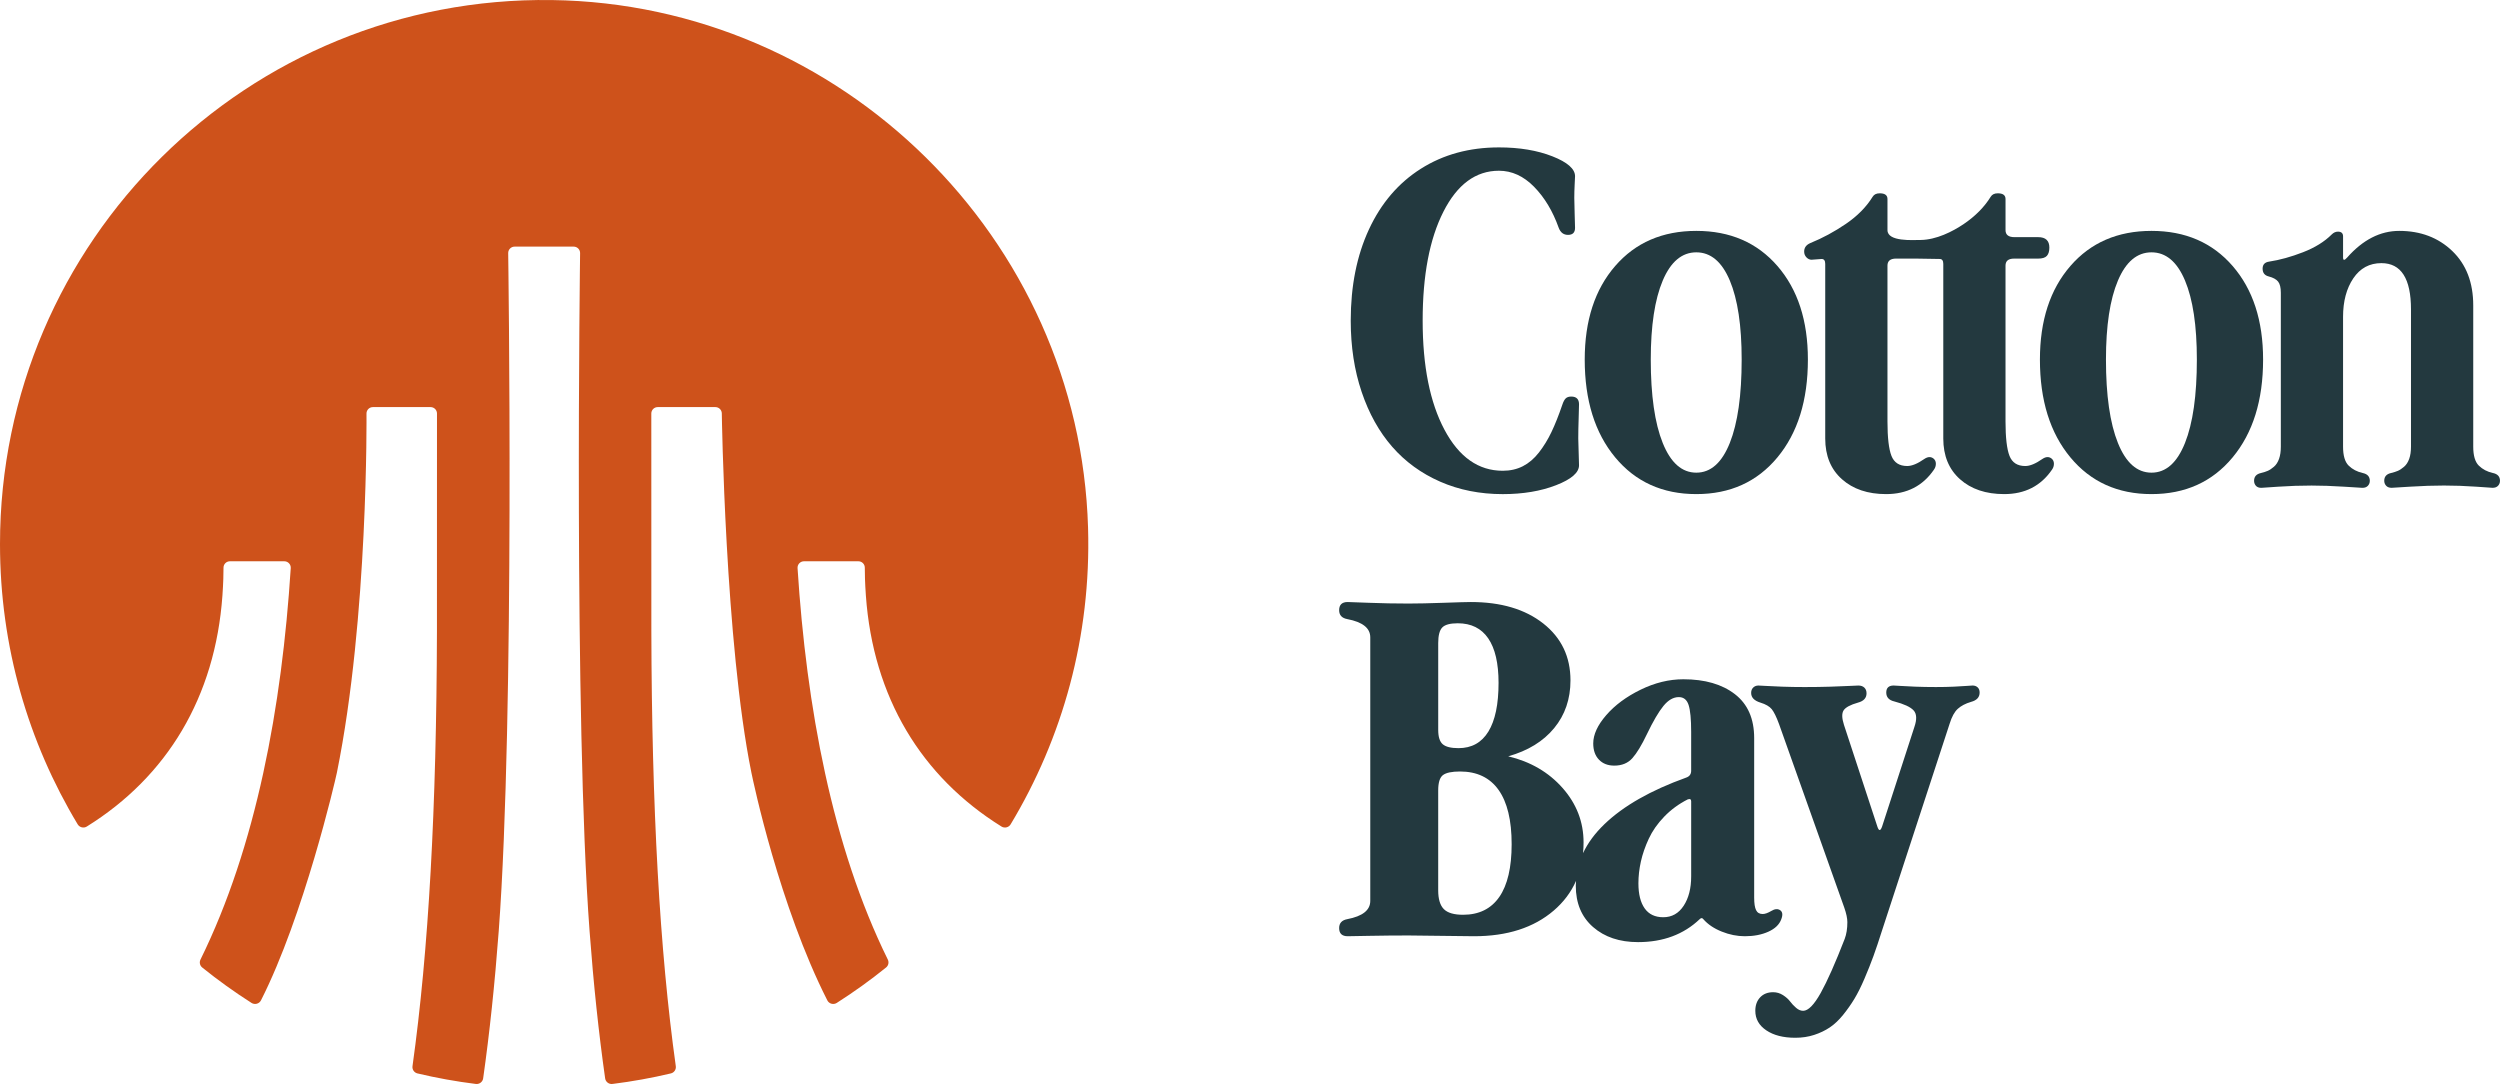
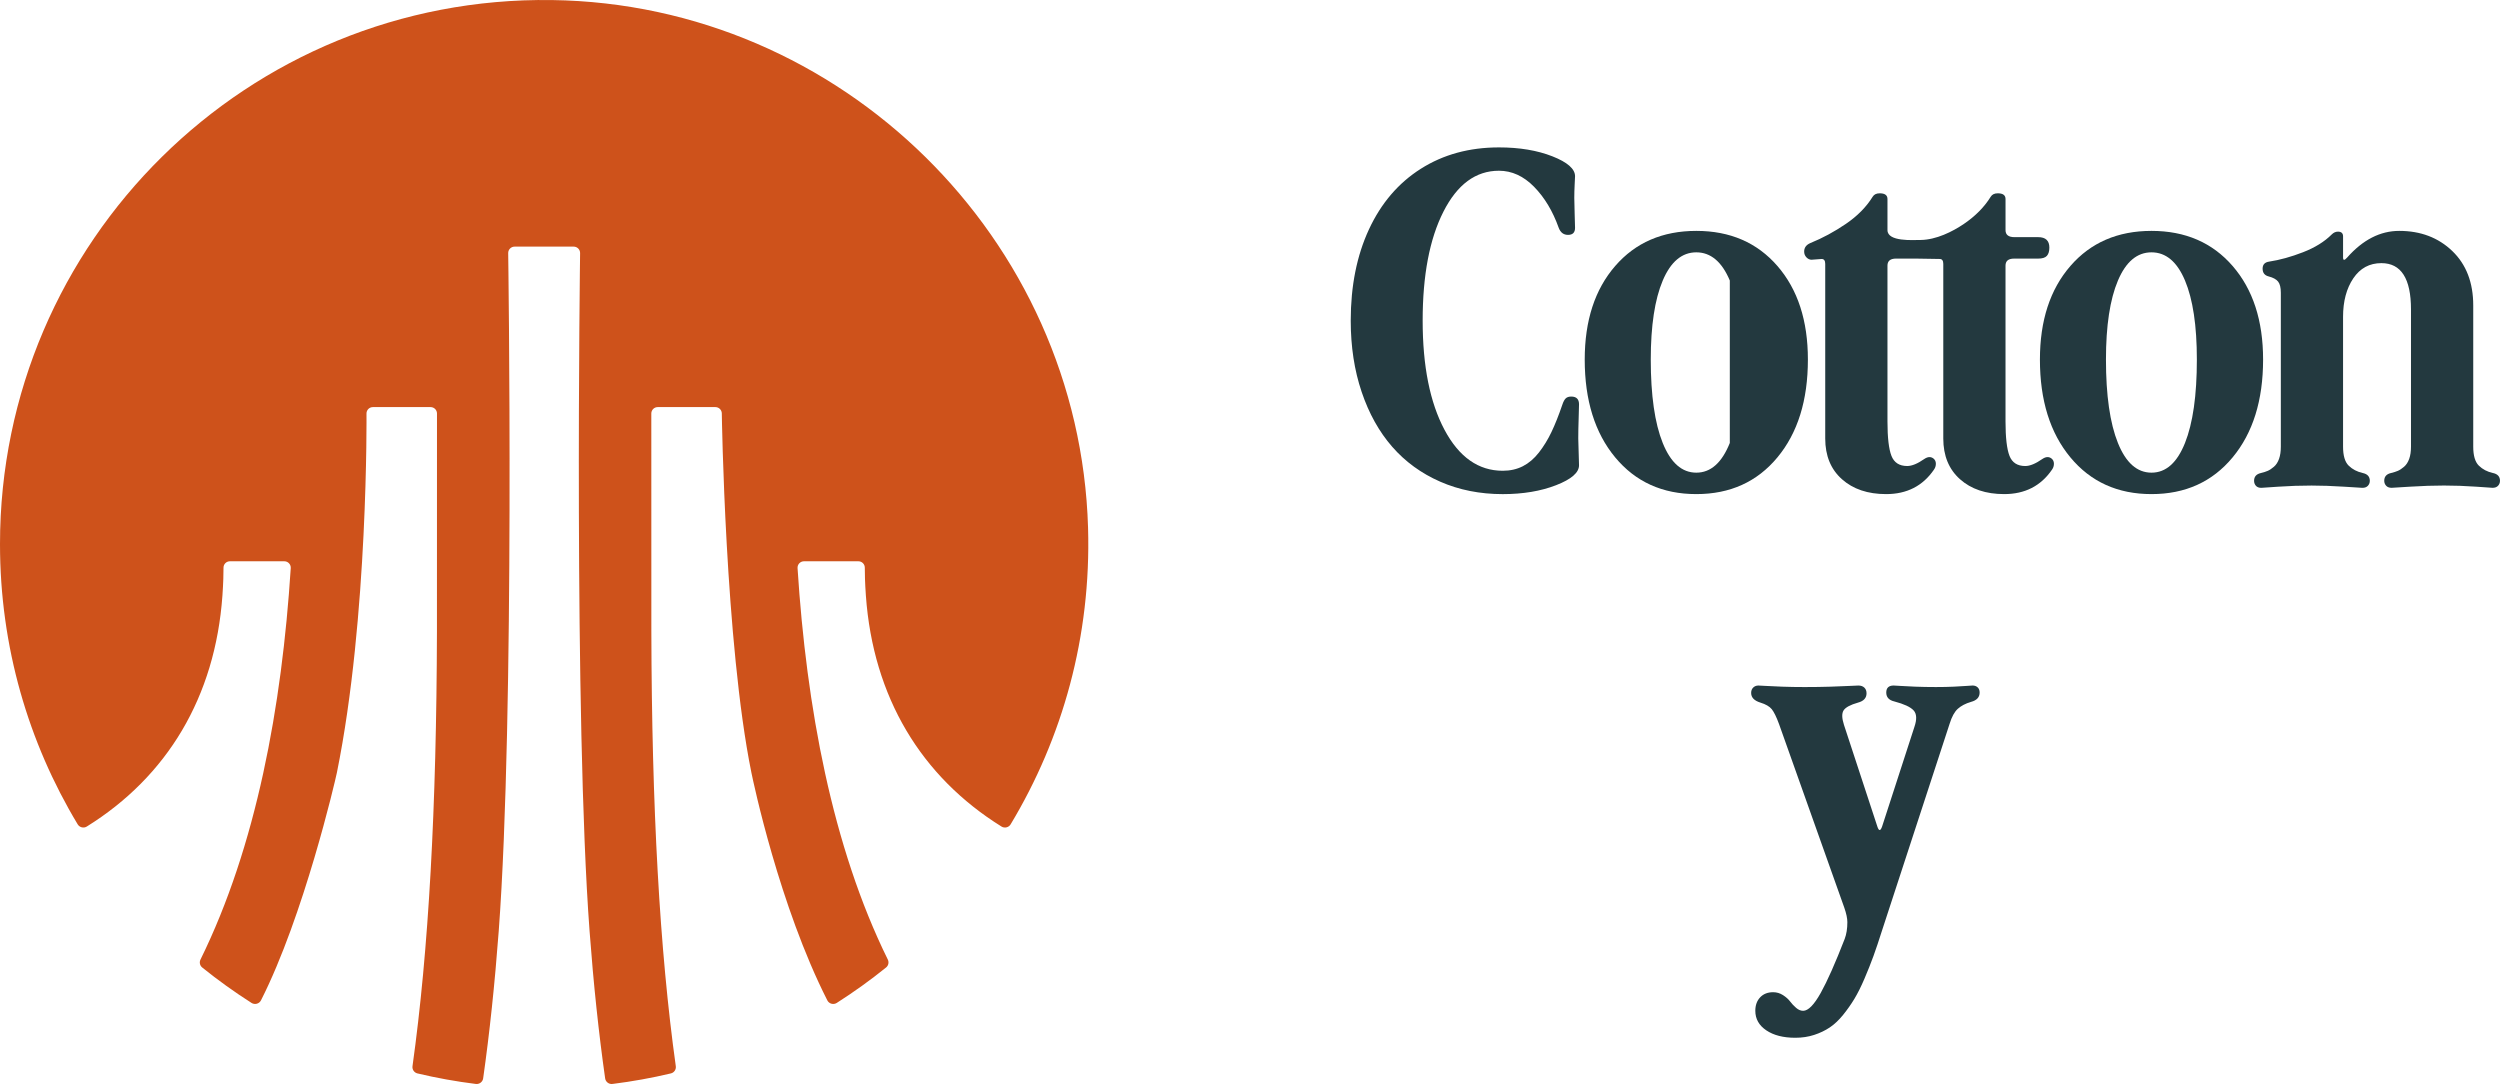
<svg xmlns="http://www.w3.org/2000/svg" id="Layer_2" viewBox="0 0 295.517 128.136">
  <g id="Components">
    <g id="b88384f9-441b-423e-841e-a033e3b2aea0_1">
      <path d="m186.652,47.796c0-.613-.307-.92-.92-.92-.284,0-.501.071-.65.213-.15.142-.284.393-.404.752-.434,1.271-.863,2.352-1.29,3.241-.425.89-.919,1.694-1.48,2.412-.56.718-1.193,1.256-1.895,1.615-.703.359-1.496.538-2.378.538-2.871,0-5.167-1.615-6.887-4.845-1.72-3.23-2.58-7.529-2.58-12.899s.818-9.664,2.457-12.888c1.637-3.223,3.824-4.834,6.561-4.834,1.525,0,2.908.632,4.15,1.895,1.241,1.264,2.213,2.883,2.916,4.857.209.553.576.83,1.099.83.553,0,.83-.277.83-.83,0-.255-.015-.789-.045-1.604-.03-.815-.045-1.461-.045-1.94,0-.493.015-1.028.045-1.604.029-.576.045-.893.045-.953,0-.867-.894-1.652-2.68-2.355-1.788-.703-3.892-1.054-6.315-1.054-3.499,0-6.577.841-9.231,2.523-2.655,1.682-4.699,4.072-6.135,7.167-1.436,3.096-2.154,6.692-2.154,10.79,0,3.066.429,5.873,1.29,8.423.86,2.55,2.064,4.711,3.612,6.483,1.547,1.772,3.439,3.148,5.675,4.128,2.236.979,4.7,1.47,7.392,1.47,2.393,0,4.494-.352,6.303-1.054,1.809-.703,2.714-1.488,2.714-2.355l-.09-3.163c0-.718.015-1.495.045-2.333.029-.838.045-1.405.045-1.705Z" style="fill:#23393f; stroke-width:0px;" />
-       <path d="m200.515,27.293c-3.993,0-7.19,1.383-9.589,4.15-2.401,2.767-3.601,6.453-3.601,11.059,0,4.815,1.2,8.67,3.601,11.563,2.4,2.894,5.596,4.341,9.589,4.341s7.19-1.447,9.589-4.341c2.401-2.894,3.601-6.748,3.601-11.563,0-4.606-1.2-8.292-3.601-11.059-2.4-2.767-5.596-4.15-9.589-4.15Zm3.96,25.068c-.935,2.341-2.255,3.511-3.96,3.511s-3.028-1.17-3.97-3.511c-.942-2.34-1.413-5.627-1.413-9.859,0-3.993.471-7.103,1.413-9.332.942-2.228,2.266-3.342,3.97-3.342s3.025,1.11,3.96,3.331c.934,2.221,1.402,5.336,1.402,9.343,0,4.232-.468,7.519-1.402,9.859Z" style="fill:#23393f; stroke-width:0px;" />
+       <path d="m200.515,27.293c-3.993,0-7.19,1.383-9.589,4.15-2.401,2.767-3.601,6.453-3.601,11.059,0,4.815,1.2,8.67,3.601,11.563,2.4,2.894,5.596,4.341,9.589,4.341s7.19-1.447,9.589-4.341c2.401-2.894,3.601-6.748,3.601-11.563,0-4.606-1.2-8.292-3.601-11.059-2.4-2.767-5.596-4.15-9.589-4.15Zm3.96,25.068c-.935,2.341-2.255,3.511-3.96,3.511s-3.028-1.17-3.97-3.511c-.942-2.34-1.413-5.627-1.413-9.859,0-3.993.471-7.103,1.413-9.332.942-2.228,2.266-3.342,3.97-3.342s3.025,1.11,3.96,3.331Z" style="fill:#23393f; stroke-width:0px;" />
      <path d="m241.418,54.257c-.793.553-1.466.83-2.019.83-.927,0-1.548-.4-1.862-1.2-.314-.8-.471-2.157-.471-4.071v-18.417c0-.553.337-.83,1.01-.83h2.849c.493,0,.837-.108,1.032-.326.194-.217.292-.542.292-.976,0-.822-.442-1.234-1.323-1.234h-2.804c-.703,0-1.054-.277-1.054-.83v-3.679c0-.449-.307-.673-.92-.673-.389,0-.666.135-.83.404-.748,1.211-1.802,2.28-3.163,3.208-1.352.921-3.296,1.892-5.147,1.905-.013,0-.024-.001-.037-.001-.835,0-3.858.229-3.858-1.164v-3.679c0-.449-.307-.673-.92-.673-.389,0-.666.135-.83.404-.748,1.211-1.802,2.28-3.163,3.208-1.361.927-2.759,1.682-4.195,2.266-.493.209-.74.546-.74,1.01,0,.269.09.497.269.684.179.187.381.281.606.281l1.189-.09c.284,0,.426.194.426.583v20.638c0,2.034.658,3.638,1.974,4.811,1.316,1.174,3.058,1.761,5.227,1.761,2.452,0,4.336-.965,5.653-2.894.149-.21.224-.441.224-.695s-.09-.456-.269-.606c-.314-.254-.681-.239-1.099.045-.793.553-1.466.83-2.019.83-.927,0-1.548-.4-1.862-1.2-.314-.8-.471-2.157-.471-4.071v-18.417c0-.553.337-.83,1.01-.83h2.371l2.791.045c.284,0,.426.194.426.583v20.638c0,2.034.658,3.638,1.974,4.811,1.316,1.174,3.058,1.761,5.227,1.761,2.452,0,4.336-.965,5.653-2.894.149-.21.224-.441.224-.695s-.09-.456-.269-.606c-.314-.254-.681-.239-1.099.045Z" style="fill:#23393f; stroke-width:0px;" />
      <path d="m263.912,31.443c-2.4-2.767-5.596-4.15-9.589-4.15s-7.19,1.383-9.589,4.15c-2.401,2.767-3.601,6.453-3.601,11.059,0,4.815,1.2,8.67,3.601,11.563,2.4,2.894,5.596,4.341,9.589,4.341s7.19-1.447,9.589-4.341c2.401-2.894,3.601-6.748,3.601-11.563,0-4.606-1.2-8.292-3.601-11.059Zm-5.63,20.918c-.935,2.341-2.255,3.511-3.96,3.511s-3.028-1.17-3.97-3.511c-.942-2.34-1.413-5.627-1.413-9.859,0-3.993.471-7.103,1.413-9.332.942-2.228,2.266-3.342,3.97-3.342s3.025,1.11,3.96,3.331c.934,2.221,1.402,5.336,1.402,9.343,0,4.232-.468,7.519-1.402,9.859Z" style="fill:#23393f; stroke-width:0px;" />
      <path d="m294.687,55.917c-.673-.149-1.23-.441-1.671-.875-.442-.434-.662-1.181-.662-2.243v-16.69c0-2.707-.827-4.853-2.478-6.438-1.653-1.585-3.743-2.378-6.27-2.378-2.243,0-4.292,1.047-6.146,3.14-.329.374-.493.374-.493,0v-2.49c0-.374-.202-.561-.606-.561-.269,0-.516.112-.74.337-.852.852-1.982,1.552-3.387,2.097-1.406.546-2.744.916-4.015,1.111-.509.075-.763.351-.763.83,0,.493.239.8.718.92.523.135.893.337,1.111.606.216.269.325.71.325,1.323v18.193c0,.569-.071,1.05-.213,1.446-.142.397-.344.707-.605.931-.262.224-.505.385-.729.482-.224.097-.493.183-.808.258-.538.12-.808.426-.808.92,0,.224.071.418.213.583.143.165.355.247.64.247l1.996-.135c1.331-.09,2.647-.135,3.948-.135,1.151,0,2.434.045,3.847.135,1.413.09,2.134.135,2.164.135.284,0,.5-.082.65-.247.149-.165.224-.359.224-.583,0-.493-.277-.8-.83-.92-.673-.149-1.231-.441-1.671-.875-.442-.434-.662-1.181-.662-2.243v-15.344c0-1.839.404-3.357,1.211-4.554.808-1.197,1.914-1.795,3.32-1.795,2.333,0,3.499,1.825,3.499,5.473v16.218c0,.569-.071,1.05-.213,1.446-.142.397-.344.707-.605.931-.262.224-.505.385-.729.482-.224.097-.493.183-.808.258-.538.12-.808.426-.808.92,0,.224.074.418.224.583.149.165.366.247.65.247.015,0,.744-.045,2.188-.135,1.443-.09,2.777-.135,4.004-.135,1.226,0,2.486.045,3.78.135s1.948.135,1.963.135c.284,0,.5-.082.65-.247.149-.165.224-.359.224-.583,0-.493-.277-.8-.83-.92Z" style="fill:#23393f; stroke-width:0px;" />
-       <path d="m210.563,108.648c.194-.508.149-.86-.135-1.054-.284-.194-.636-.165-1.054.09-.404.239-.74.359-1.01.359-.374,0-.636-.153-.785-.46-.15-.306-.224-.796-.224-1.469v-18.866c0-2.288-.759-4.019-2.277-5.193-1.518-1.173-3.549-1.761-6.091-1.761-1.69,0-3.376.411-5.059,1.234-1.682.822-3.036,1.825-4.06,3.006-1.025,1.181-1.537,2.296-1.537,3.342,0,.808.224,1.447.673,1.918.449.471,1.054.707,1.817.707.897,0,1.607-.292,2.131-.875.523-.583,1.099-1.533,1.727-2.849.733-1.525,1.383-2.636,1.952-3.332.568-.695,1.173-1.043,1.817-1.043.568,0,.953.31,1.156.931.201.621.303,1.679.303,3.175v4.599c0,.404-.195.673-.583.808-4.202,1.511-7.429,3.35-9.679,5.518-1.117,1.075-1.954,2.213-2.517,3.413.039-.409.06-.829.06-1.26,0-2.423-.827-4.569-2.478-6.438-1.653-1.87-3.796-3.118-6.427-3.746,2.333-.658,4.142-1.768,5.429-3.332,1.286-1.563,1.929-3.443,1.929-5.641,0-2.796-1.073-5.04-3.219-6.73-2.146-1.69-4.999-2.535-8.558-2.535-.449,0-1.518.03-3.208.09-1.69.06-3.081.09-4.172.09-1.57,0-3.133-.03-4.688-.09-1.556-.06-2.386-.09-2.49-.09-.673,0-1.01.322-1.01.965,0,.583.322.934.965,1.054,1.809.344,2.714,1.062,2.714,2.154v31.158c0,1.091-.905,1.809-2.714,2.154-.643.12-.965.471-.965,1.054,0,.643.337.965,1.01.965.119,0,.961-.015,2.524-.045,1.562-.03,3.114-.045,4.654-.045l7.762.09c3.918,0,7.055-1.01,9.41-3.028,1.175-1.006,2.055-2.179,2.644-3.516-.012.192-.031.383-.031.577,0,2.064.68,3.69,2.041,4.879,1.361,1.189,3.133,1.784,5.316,1.784,2.961,0,5.391-.905,7.29-2.714.164-.165.306-.165.426,0,.538.613,1.263,1.103,2.176,1.469.912.367,1.824.55,2.737.55,1.061,0,1.989-.179,2.782-.538.792-.359,1.301-.852,1.525-1.48Zm-40.557-32.617c0-.912.16-1.533.483-1.862.321-.329.931-.493,1.828-.493,1.585,0,2.785.594,3.601,1.783.815,1.189,1.222,2.942,1.222,5.261,0,2.527-.401,4.445-1.2,5.754-.8,1.309-1.978,1.963-3.533,1.963-.883,0-1.503-.153-1.862-.46-.359-.306-.538-.871-.538-1.693v-10.252Zm7.223,29.992c-.972,1.405-2.4,2.109-4.285,2.109-1.077,0-1.836-.224-2.277-.673-.442-.449-.662-1.189-.662-2.221v-11.799c0-.927.186-1.533.561-1.817.374-.284,1.047-.426,2.019-.426,2.003,0,3.522.726,4.554,2.176,1.032,1.45,1.548,3.589,1.548,6.416,0,2.752-.486,4.831-1.458,6.236Zm22.679-2.423c0,1.405-.295,2.561-.886,3.466-.592.905-1.395,1.357-2.412,1.357-.972,0-1.705-.348-2.198-1.044-.493-.695-.74-1.686-.74-2.972,0-.838.097-1.694.292-2.569.194-.875.504-1.772.931-2.692.425-.92,1.035-1.791,1.828-2.613.792-.822,1.72-1.503,2.782-2.041.269-.09.404-.015.404.224v8.883Z" style="fill:#23393f; stroke-width:0px;" />
      <path d="m233.769,81.247c-.156-.142-.355-.213-.594-.213-.09,0-.322.015-.695.045-.374.03-.883.06-1.525.09-.643.03-1.346.045-2.109.045-.883,0-1.702-.015-2.456-.045-.756-.03-1.346-.06-1.773-.09-.425-.03-.684-.045-.774-.045-.583,0-.875.277-.875.83s.321.905.965,1.054c1.136.299,1.891.651,2.266,1.054.374.404.404,1.062.09,1.974l-3.813,11.755c-.195.553-.381.553-.561,0l-3.948-12.024c-.255-.793-.266-1.365-.034-1.716.232-.351.797-.654,1.694-.908.673-.179,1.01-.546,1.01-1.099,0-.284-.086-.508-.258-.673-.172-.165-.408-.247-.707-.247-.12,0-.46.015-1.021.045-.56.03-1.316.06-2.265.09-.95.03-1.971.045-3.062.045-.942,0-1.825-.015-2.647-.045-.823-.03-1.474-.06-1.952-.09-.479-.03-.77-.045-.875-.045-.24,0-.441.078-.606.235-.164.157-.247.37-.247.64,0,.538.367.92,1.099,1.144.628.194,1.073.453,1.335.774.261.322.549.909.863,1.761l7.717,21.714c.239.688.359,1.256.359,1.705,0,.763-.105,1.421-.314,1.974-1.107,2.856-2.053,4.987-2.837,6.393-.786,1.405-1.477,2.109-2.075,2.109-.284,0-.561-.116-.83-.348-.269-.232-.504-.482-.707-.751-.201-.269-.482-.52-.841-.752-.359-.232-.748-.347-1.167-.347-.643,0-1.155.202-1.537.606-.381.404-.572.934-.572,1.593,0,.957.433,1.727,1.301,2.311.867.583,2.011.875,3.432.875.792,0,1.532-.112,2.221-.337.688-.224,1.304-.52,1.851-.886.545-.367,1.068-.86,1.57-1.48.5-.62.945-1.252,1.334-1.895.388-.643.785-1.436,1.189-2.378.404-.942.759-1.836,1.066-2.681.306-.845.646-1.858,1.02-3.039l7.986-24.429c.254-.822.576-1.409.965-1.761.388-.351.912-.624,1.57-.819.673-.179,1.01-.546,1.01-1.099,0-.269-.078-.475-.236-.617Z" style="fill:#23393f; stroke-width:0px;" />
      <path d="m26.293,70.394c.107-1.508.129-2.621.127-3.294-.001-.417.34-.753.757-.753h6.431c.438,0,.788.371.76.808-1.047,16.355-4.076,32.884-10.669,46.27-.159.323-.077.712.203.938,1.86,1.503,3.809,2.899,5.832,4.19.385.246.907.106,1.114-.301,5.057-9.969,8.78-25.959,8.977-26.929,3.73-18.392,3.497-42.444,3.497-42.444,0-.418.339-.757.757-.757h6.819c.418,0,.757.339.757.757,0,.002-.004,25.153-.005,25.782-.052,20.824-.975,37.664-2.889,51.369-.055.394.197.763.583.855,2.257.538,4.56.953,6.903,1.246.419.052.806-.24.866-.658.758-5.356,1.372-11.139,1.841-17.416,1.913-25.644,1.119-80.146,1.119-80.147,0-.418.339-.757.757-.757h6.986c.418,0,.757.339.757.757,0,.001-.755,55.032,1.119,80.147.468,6.277,1.082,12.06,1.841,17.416.059.418.447.711.866.658,2.342-.293,4.646-.709,6.903-1.246.387-.092.638-.461.583-.855-1.914-13.705-2.837-30.544-2.889-51.369-.002-.71-.005-25.78-.005-25.782,0-.418.339-.757.757-.757h6.819c.418,0,.757.339.757.757,0,.001.393,27.14,3.497,42.444.226,1.115,3.309,15.756,8.977,26.929.207.408.728.547,1.114.301,2.023-1.291,3.972-2.687,5.832-4.19.28-.226.362-.615.203-.938-6.593-13.386-9.622-29.915-10.669-46.27-.028-.437.322-.808.76-.808h6.432c.417,0,.758.336.757.753-.001.674.02,1.789.127,3.294.856,12.022,6.551,21.412,16.034,27.31.365.227.855.108,1.076-.26,6.136-10.192,9.534-22.217,9.154-35.066C127.606,28.183,99.44.479,65.234.006,29.292-.491,0,28.495,0,64.323c0,12.117,3.358,23.445,9.183,33.12.222.368.711.487,1.076.26,9.483-5.897,15.178-15.288,16.034-27.31Z" style="fill:#ce521b; stroke-width:0px;" />
    </g>
  </g>
</svg>